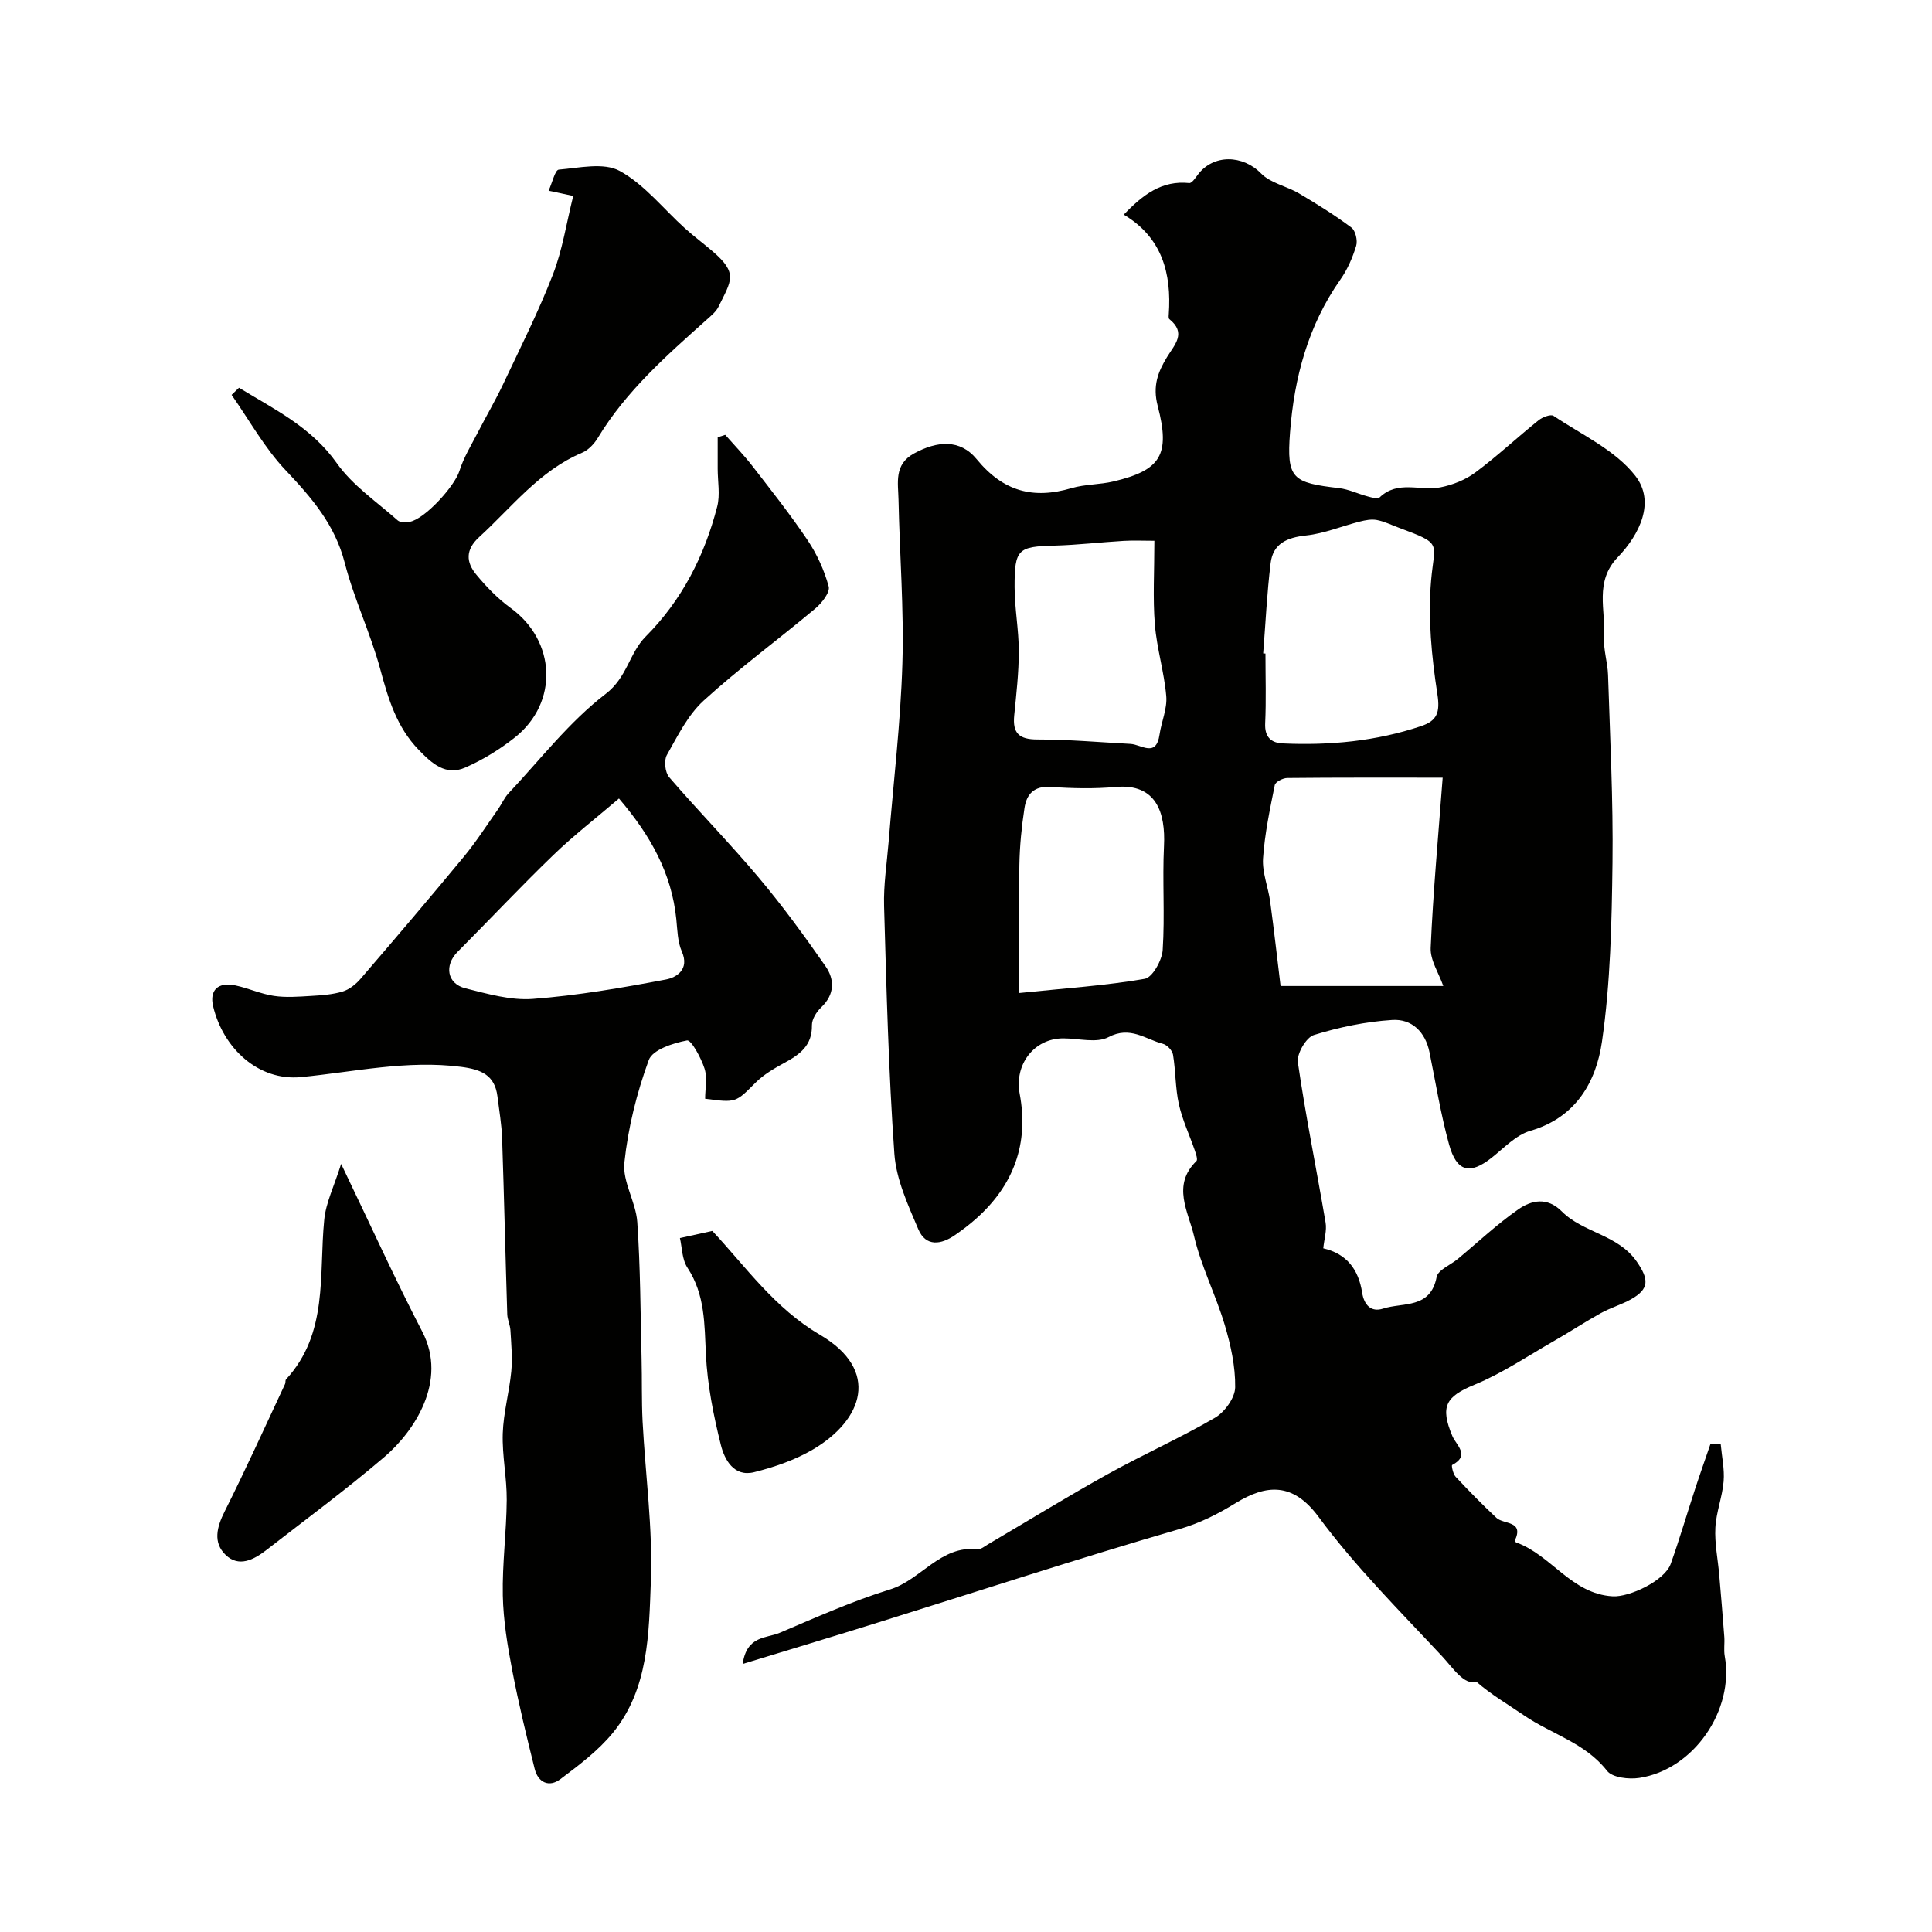
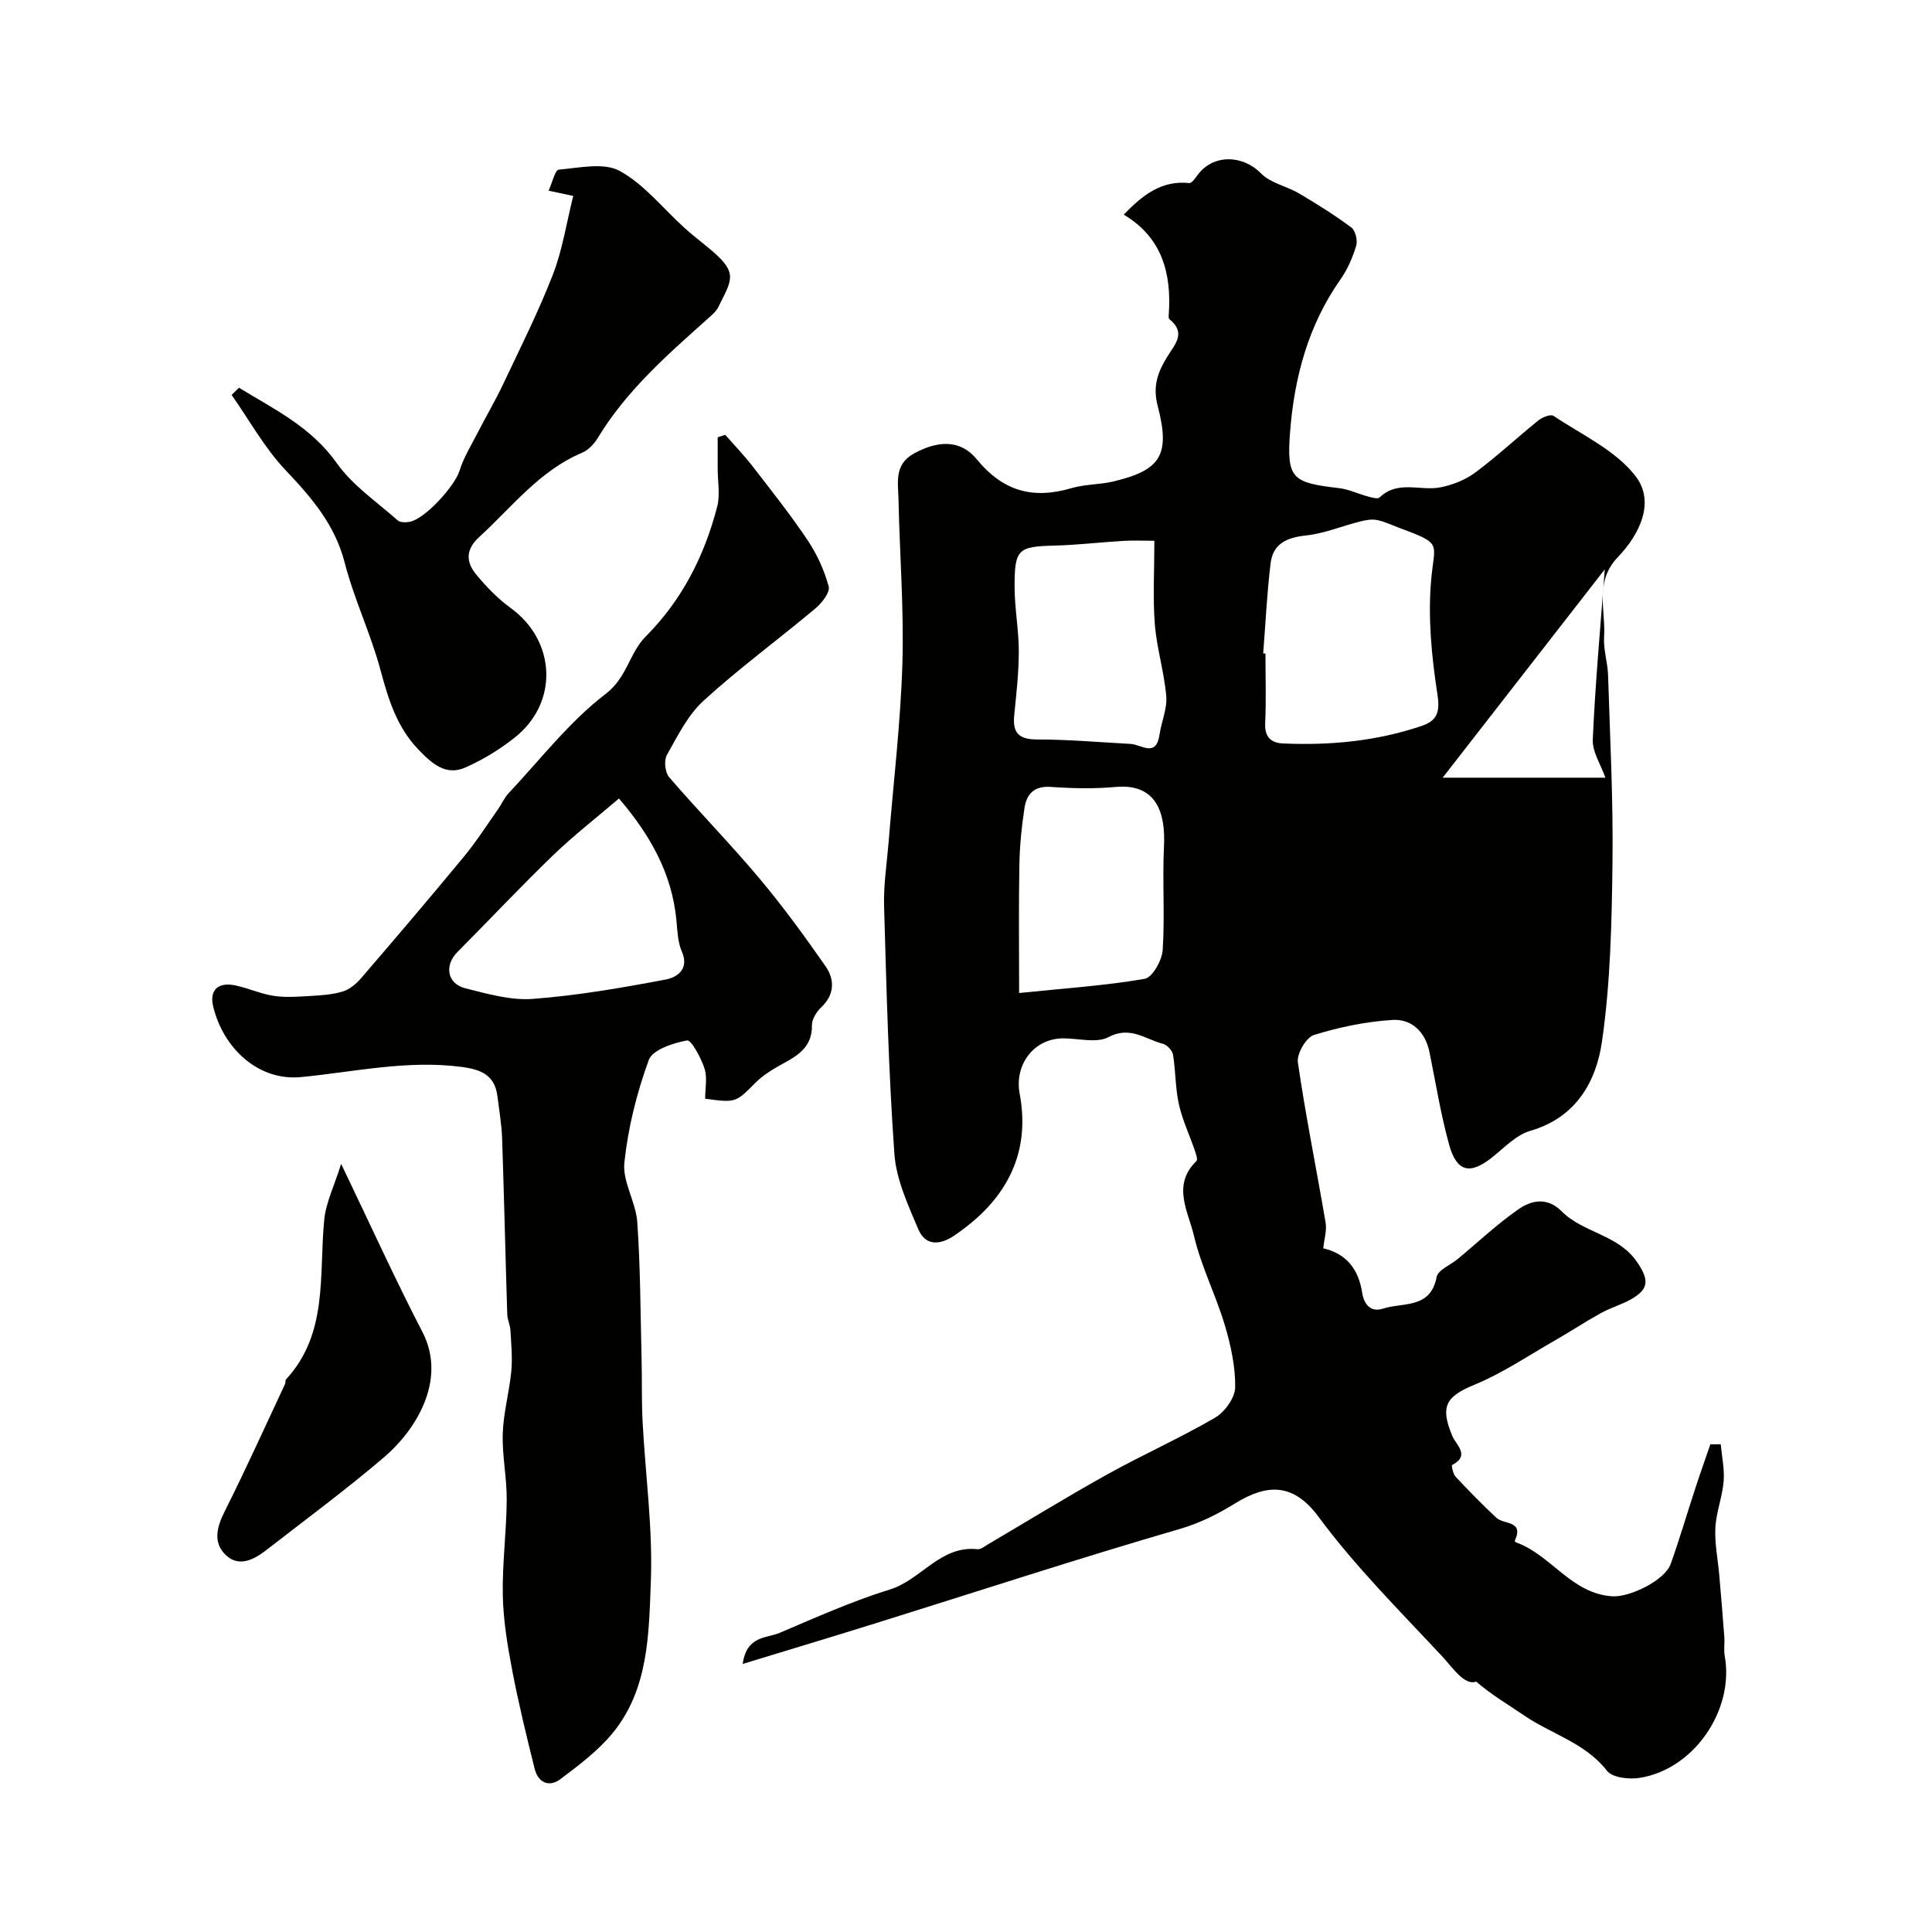
<svg xmlns="http://www.w3.org/2000/svg" enable-background="new 0 0 400 400" viewBox="0 0 400 400">
  <g fill="#010100">
-     <path d="m356.26 299.02c.23 2.56.81 5.16.6 7.69-.27 3.23-1.55 6.38-1.71 9.6-.17 3.23.52 6.5.8 9.75.37 4.27.73 8.55 1.05 12.83.1 1.33-.14 2.7.09 3.99 2.02 11.2-6.43 23.52-17.7 25.22-2.17.33-5.57-.06-6.67-1.47-4.53-5.81-11.52-7.6-17.18-11.47-3.36-2.3-6.89-4.36-9.9-7-2.45.88-4.85-2.87-7.07-5.25-8.78-9.41-17.97-18.57-25.59-28.88-5.3-7.17-10.8-6.72-17.12-2.85-3.77 2.31-7.35 4.14-11.71 5.41-20.93 6.08-41.64 12.87-62.45 19.36-9.05 2.83-18.14 5.56-27.93 8.55.81-5.89 4.94-5.29 7.63-6.43 7.54-3.2 15.06-6.58 22.86-8.99 6.47-2 10.42-9.16 18.11-8.33.69.07 1.5-.6 2.2-1.02 8.23-4.84 16.37-9.85 24.71-14.49 7.33-4.07 15.03-7.5 22.27-11.71 2.01-1.17 4.15-4.13 4.18-6.3.06-4.31-.92-8.76-2.17-12.95-1.86-6.21-4.88-12.1-6.35-18.38-1.16-4.99-4.66-10.51.5-15.52.31-.3-.1-1.49-.34-2.2-1.1-3.2-2.57-6.3-3.3-9.57-.74-3.34-.65-6.86-1.21-10.25-.14-.87-1.24-2.04-2.12-2.26-3.62-.94-6.75-3.75-11.23-1.38-2.48 1.31-6.21.26-9.38.26-6.06.01-10.15 5.43-9.02 11.46 1.94 10.32-1.23 18.98-9.07 25.92-1.34 1.19-2.78 2.28-4.26 3.31-2.91 2.04-6.09 2.52-7.66-1.18-2.13-5.02-4.57-10.3-4.95-15.61-1.21-17.06-1.64-34.17-2.13-51.27-.13-4.42.58-8.86.94-13.29.99-12.32 2.48-24.62 2.85-36.95.34-11.28-.57-22.59-.8-33.89-.07-3.5-.98-7.3 3.2-9.59 4.79-2.62 9.53-3.03 12.99 1.19 5.49 6.69 11.69 8.32 19.64 5.98 2.8-.82 5.86-.71 8.71-1.39 9.67-2.32 11.8-5.4 9.12-15.62-1.09-4.16.06-7.04 1.91-10.09 1.61-2.64 4.09-4.99.5-7.89-.18-.15-.15-.64-.12-.96.6-8.53-1.39-15.96-9.32-20.67 4-4.17 7.9-7.13 13.56-6.54.53.06 1.26-1.04 1.76-1.71 3.24-4.34 9.35-4.14 13.11-.28 1.96 2.01 5.29 2.62 7.85 4.13 3.72 2.2 7.4 4.49 10.85 7.07.85.63 1.33 2.69.99 3.79-.74 2.45-1.81 4.91-3.28 7-6.69 9.51-9.55 20.35-10.41 31.62-.74 9.65.52 10.42 10.14 11.54 2.03.24 3.97 1.2 5.98 1.73.79.21 2.03.58 2.42.2 3.78-3.65 8.44-1.27 12.59-2.09 2.54-.5 5.19-1.55 7.25-3.09 4.53-3.37 8.67-7.26 13.08-10.8.8-.64 2.5-1.3 3.09-.91 5.85 3.92 12.79 7.09 16.94 12.42 4.2 5.4.89 12.13-3.65 16.86-4.86 5.06-2.46 10.97-2.82 16.54-.17 2.57.73 5.19.82 7.8.41 12.96 1.08 25.93.92 38.88-.16 12.37-.41 24.85-2.18 37.06-1.2 8.26-5.34 15.71-14.82 18.46-2.97.86-5.45 3.55-8.02 5.58-4.5 3.55-7.24 2.96-8.82-2.76-1.72-6.25-2.75-12.69-4.04-19.05-.86-4.26-3.68-6.98-7.72-6.72-5.47.35-10.99 1.49-16.23 3.12-1.6.5-3.57 3.89-3.31 5.66 1.61 11.1 3.86 22.1 5.74 33.17.28 1.64-.29 3.41-.48 5.33 4.91 1.14 7.31 4.43 8.05 9.18.38 2.45 1.78 4.14 4.35 3.3 4.09-1.33 9.8.12 11.07-6.54.28-1.47 2.87-2.48 4.37-3.73 4.17-3.46 8.13-7.21 12.56-10.29 2.7-1.88 5.97-2.59 8.97.43 4.45 4.48 11.66 4.76 15.56 10.44 2.46 3.59 2.66 5.6-1.24 7.78-1.98 1.1-4.22 1.74-6.21 2.84-3.24 1.79-6.33 3.84-9.55 5.68-5.5 3.14-10.81 6.76-16.62 9.15-5.9 2.43-7.19 4.45-4.58 10.64.78 1.86 3.76 4-.06 5.99-.16.08.19 1.84.73 2.42 2.73 2.92 5.53 5.78 8.45 8.51 1.52 1.42 5.79.53 3.79 4.76-.03.06.19.3.33.35 7.25 2.61 11.4 10.64 19.95 11.14 3.44.2 10.77-3.21 12.02-6.73 1.84-5.15 3.37-10.41 5.08-15.61 1-3.06 2.08-6.09 3.12-9.13.73 0 1.44-.01 2.15-.01zm-57.57-138.01c-11.6 0-21.9-.04-32.19.07-.9.01-2.44.81-2.57 1.46-1.01 5.03-2.09 10.1-2.43 15.2-.19 2.93 1.07 5.94 1.48 8.94.82 6.09 1.51 12.2 2.15 17.46h33.69c-.93-2.67-2.73-5.34-2.61-7.92.5-11.51 1.56-22.97 2.48-35.21zm-37.16-25.73c.16.01.31.02.47.03 0 4.82.16 9.66-.06 14.47-.13 2.84 1.27 4.04 3.65 4.14 9.73.44 19.32-.46 28.62-3.58 3.29-1.1 3.98-2.79 3.39-6.6-1.2-7.77-1.98-15.81-1.3-23.6.69-7.96 2.51-7.46-6.75-10.91-1.49-.55-2.95-1.28-4.49-1.57-1.12-.21-2.38.03-3.51.32-3.73.94-7.37 2.48-11.14 2.88-3.94.42-6.85 1.68-7.34 5.73-.76 6.21-1.05 12.46-1.54 18.69zm-22.53-23.32c-2.36 0-4.36-.1-6.35.02-4.77.28-9.53.85-14.3.98-7.57.19-8.31.69-8.29 8.58.01 4.43.87 8.87.87 13.3s-.51 8.87-.95 13.3c-.36 3.67 1.02 4.96 4.79 4.96 6.43 0 12.87.57 19.3.92 2.26.12 5.29 2.9 6-1.94.39-2.67 1.61-5.35 1.39-7.94-.42-4.98-1.96-9.87-2.36-14.86-.44-5.46-.1-10.97-.1-17.32zm-28 93.63c9.81-1.01 17.99-1.54 26.01-2.94 1.59-.28 3.57-3.82 3.71-5.96.47-7.15-.08-14.37.27-21.53.34-6.86-1.56-12.98-9.97-12.23-4.46.4-9 .31-13.48-.01-3.46-.24-5 1.51-5.43 4.37-.6 3.89-.99 7.84-1.06 11.78-.16 8.41-.05 16.82-.05 26.52z" />
+     <path d="m356.26 299.02c.23 2.56.81 5.16.6 7.69-.27 3.23-1.55 6.38-1.71 9.6-.17 3.23.52 6.5.8 9.75.37 4.27.73 8.55 1.05 12.83.1 1.33-.14 2.7.09 3.99 2.02 11.2-6.43 23.52-17.7 25.22-2.17.33-5.57-.06-6.67-1.47-4.53-5.81-11.52-7.6-17.18-11.47-3.36-2.3-6.89-4.36-9.9-7-2.45.88-4.85-2.87-7.07-5.25-8.78-9.41-17.97-18.57-25.59-28.88-5.3-7.17-10.8-6.72-17.12-2.85-3.77 2.31-7.35 4.14-11.71 5.41-20.93 6.08-41.64 12.87-62.45 19.36-9.05 2.83-18.14 5.56-27.93 8.55.81-5.89 4.94-5.29 7.63-6.43 7.54-3.2 15.06-6.58 22.86-8.99 6.47-2 10.42-9.16 18.11-8.33.69.07 1.5-.6 2.2-1.02 8.23-4.84 16.37-9.85 24.71-14.49 7.33-4.07 15.03-7.5 22.27-11.71 2.01-1.17 4.15-4.13 4.18-6.3.06-4.31-.92-8.76-2.17-12.95-1.86-6.21-4.88-12.1-6.35-18.38-1.16-4.99-4.66-10.51.5-15.52.31-.3-.1-1.49-.34-2.2-1.1-3.2-2.57-6.3-3.3-9.57-.74-3.34-.65-6.86-1.21-10.25-.14-.87-1.24-2.04-2.12-2.26-3.62-.94-6.75-3.75-11.23-1.38-2.48 1.31-6.21.26-9.38.26-6.06.01-10.15 5.43-9.02 11.46 1.94 10.32-1.23 18.98-9.07 25.92-1.34 1.19-2.78 2.28-4.26 3.31-2.91 2.04-6.09 2.52-7.66-1.18-2.13-5.02-4.57-10.3-4.95-15.61-1.21-17.06-1.64-34.17-2.13-51.27-.13-4.42.58-8.86.94-13.29.99-12.32 2.48-24.62 2.85-36.95.34-11.28-.57-22.59-.8-33.89-.07-3.5-.98-7.3 3.2-9.59 4.79-2.62 9.53-3.03 12.99 1.19 5.49 6.69 11.69 8.32 19.64 5.98 2.8-.82 5.86-.71 8.71-1.39 9.67-2.32 11.8-5.4 9.12-15.62-1.09-4.16.06-7.04 1.91-10.09 1.61-2.64 4.09-4.99.5-7.89-.18-.15-.15-.64-.12-.96.6-8.53-1.39-15.96-9.32-20.67 4-4.17 7.9-7.13 13.56-6.54.53.06 1.26-1.04 1.76-1.71 3.24-4.34 9.35-4.14 13.11-.28 1.96 2.01 5.29 2.62 7.85 4.13 3.72 2.2 7.4 4.49 10.85 7.07.85.63 1.33 2.69.99 3.79-.74 2.45-1.81 4.91-3.28 7-6.69 9.51-9.55 20.35-10.41 31.62-.74 9.65.52 10.42 10.14 11.54 2.03.24 3.97 1.2 5.98 1.73.79.21 2.03.58 2.42.2 3.78-3.65 8.44-1.27 12.59-2.09 2.54-.5 5.19-1.55 7.25-3.09 4.53-3.37 8.67-7.26 13.08-10.8.8-.64 2.5-1.3 3.09-.91 5.85 3.92 12.79 7.09 16.94 12.42 4.2 5.4.89 12.13-3.65 16.86-4.86 5.06-2.46 10.97-2.82 16.54-.17 2.57.73 5.19.82 7.8.41 12.96 1.08 25.93.92 38.88-.16 12.37-.41 24.85-2.18 37.06-1.2 8.26-5.34 15.71-14.82 18.46-2.97.86-5.45 3.55-8.02 5.58-4.5 3.55-7.24 2.96-8.82-2.76-1.72-6.25-2.75-12.69-4.04-19.05-.86-4.26-3.68-6.98-7.72-6.72-5.47.35-10.99 1.49-16.23 3.12-1.6.5-3.57 3.89-3.31 5.66 1.61 11.1 3.86 22.1 5.74 33.17.28 1.64-.29 3.41-.48 5.33 4.91 1.14 7.31 4.43 8.05 9.18.38 2.45 1.78 4.14 4.35 3.3 4.09-1.33 9.8.12 11.07-6.54.28-1.47 2.87-2.48 4.37-3.73 4.17-3.46 8.13-7.21 12.56-10.29 2.7-1.88 5.97-2.59 8.97.43 4.45 4.48 11.66 4.76 15.56 10.44 2.46 3.59 2.66 5.6-1.24 7.78-1.98 1.1-4.22 1.74-6.21 2.84-3.24 1.79-6.33 3.84-9.55 5.68-5.5 3.14-10.81 6.76-16.62 9.15-5.9 2.43-7.19 4.45-4.58 10.64.78 1.86 3.76 4-.06 5.99-.16.08.19 1.84.73 2.42 2.73 2.92 5.53 5.78 8.45 8.51 1.52 1.42 5.79.53 3.79 4.76-.03.06.19.3.33.35 7.25 2.61 11.4 10.64 19.95 11.14 3.44.2 10.77-3.21 12.02-6.73 1.84-5.15 3.37-10.41 5.08-15.61 1-3.06 2.08-6.09 3.12-9.13.73 0 1.44-.01 2.15-.01zm-57.57-138.01h33.69c-.93-2.67-2.73-5.34-2.61-7.92.5-11.51 1.56-22.97 2.48-35.21zm-37.16-25.73c.16.01.31.02.47.03 0 4.82.16 9.66-.06 14.47-.13 2.84 1.27 4.04 3.65 4.14 9.73.44 19.32-.46 28.62-3.58 3.29-1.1 3.98-2.79 3.39-6.6-1.2-7.77-1.98-15.81-1.3-23.6.69-7.96 2.51-7.46-6.75-10.91-1.49-.55-2.95-1.28-4.49-1.57-1.12-.21-2.38.03-3.51.32-3.73.94-7.37 2.48-11.14 2.88-3.94.42-6.85 1.68-7.34 5.73-.76 6.21-1.05 12.46-1.54 18.69zm-22.53-23.32c-2.36 0-4.36-.1-6.35.02-4.77.28-9.53.85-14.3.98-7.57.19-8.31.69-8.29 8.58.01 4.43.87 8.87.87 13.3s-.51 8.87-.95 13.3c-.36 3.67 1.02 4.96 4.79 4.96 6.43 0 12.87.57 19.3.92 2.26.12 5.29 2.9 6-1.94.39-2.67 1.61-5.35 1.39-7.94-.42-4.98-1.96-9.87-2.36-14.86-.44-5.46-.1-10.97-.1-17.32zm-28 93.63c9.81-1.01 17.99-1.54 26.01-2.94 1.59-.28 3.57-3.82 3.71-5.96.47-7.15-.08-14.37.27-21.53.34-6.86-1.56-12.98-9.97-12.23-4.46.4-9 .31-13.48-.01-3.46-.24-5 1.51-5.43 4.37-.6 3.89-.99 7.84-1.06 11.78-.16 8.41-.05 16.82-.05 26.52z" />
    <path d="m150.15 90.03c1.89 2.15 3.89 4.22 5.64 6.48 3.89 5.03 7.86 10.03 11.4 15.31 1.95 2.9 3.47 6.24 4.38 9.6.33 1.2-1.41 3.42-2.74 4.54-7.66 6.43-15.76 12.36-23.14 19.09-3.27 2.98-5.4 7.32-7.63 11.28-.63 1.13-.37 3.6.49 4.59 6.07 7.05 12.61 13.72 18.59 20.84 4.91 5.84 9.42 12.03 13.78 18.29 1.9 2.73 1.92 5.83-.89 8.5-.98.93-1.95 2.47-1.93 3.72.08 4.19-2.51 6.05-5.68 7.77-2.13 1.16-4.31 2.43-6 4.12-4.08 4.08-3.97 4.19-10.43 3.32 0-2.05.49-4.34-.13-6.26-.71-2.21-2.76-5.97-3.61-5.81-2.89.54-7.15 1.92-7.93 4.06-2.49 6.81-4.29 14.03-5.05 21.24-.42 3.95 2.38 8.14 2.67 12.3.65 9.39.66 18.82.89 28.24.11 4.36-.01 8.72.21 13.07.58 11.04 2.13 22.1 1.71 33.09-.41 10.79-.44 22.22-7.82 31.3-3.03 3.72-7.04 6.73-10.92 9.65-2.29 1.73-4.6.74-5.31-2.13-1.69-6.77-3.34-13.55-4.65-20.4-.98-5.11-1.84-10.32-1.95-15.5-.13-6.58.76-13.17.81-19.76.04-4.6-.97-9.21-.82-13.79.14-4.31 1.36-8.58 1.77-12.9.26-2.78-.02-5.63-.18-8.44-.06-1.12-.63-2.22-.66-3.35-.38-12.12-.65-24.24-1.06-36.35-.1-2.93-.61-5.84-.97-8.76-.56-4.43-3.39-5.56-7.52-6.1-11.24-1.45-22.13 1.05-33.15 2.12-8.79.85-16.1-5.91-18.19-14.65-.8-3.35 1.01-5.09 4.61-4.33 2.69.57 5.27 1.77 7.98 2.17 2.49.37 5.08.16 7.62.01 2.21-.13 4.49-.28 6.58-.91 1.4-.42 2.77-1.52 3.75-2.66 7.18-8.34 14.31-16.72 21.32-25.2 2.59-3.13 4.79-6.58 7.14-9.91.75-1.07 1.27-2.33 2.15-3.27 6.59-7.01 12.58-14.82 20.12-20.59 4.48-3.43 4.87-8.45 8.3-11.89 7.51-7.54 12.16-16.7 14.79-26.89.63-2.45.1-5.21.1-7.82 0-2.17 0-4.34 0-6.52.51-.15 1.04-.33 1.56-.51zm-22 75.29c-4.71 4.03-9.36 7.63-13.57 11.69-6.77 6.53-13.21 13.4-19.85 20.07-2.78 2.79-2.18 6.59 1.63 7.54 4.57 1.14 9.38 2.54 13.96 2.19 9.24-.7 18.44-2.29 27.56-4.02 2.12-.4 4.93-2.04 3.29-5.78-.89-2.02-.92-4.46-1.15-6.73-.97-9.47-5.32-17.3-11.87-24.96z" />
    <path d="m49.48 80.28c7.29 4.45 14.95 8.12 20.24 15.6 3.26 4.62 8.29 8.02 12.62 11.86.52.46 1.67.44 2.47.3 3.17-.57 9.33-7.4 10.31-10.53.85-2.73 2.4-5.26 3.73-7.83 1.76-3.43 3.72-6.76 5.36-10.23 3.54-7.49 7.28-14.92 10.27-22.63 1.97-5.08 2.79-10.62 4.2-16.25-2.07-.44-3.29-.7-5.1-1.09.78-1.69 1.34-4.3 2.11-4.36 4.24-.36 9.33-1.54 12.63.28 5.13 2.82 9.03 7.85 13.5 11.88 1.83 1.65 3.81 3.12 5.68 4.72 5.39 4.61 3.91 6.08 1.25 11.52-.49 1-1.47 1.8-2.33 2.57-8.35 7.46-16.77 14.84-22.66 24.59-.75 1.23-1.95 2.51-3.24 3.05-8.85 3.74-14.52 11.25-21.31 17.46-2.89 2.64-2.71 5.21-.62 7.75 2.1 2.55 4.48 5.01 7.14 6.94 9.37 6.79 9.99 19.56.87 26.8-3.11 2.47-6.61 4.62-10.24 6.22-4.07 1.8-6.94-.82-9.69-3.67-4.54-4.7-6.27-10.49-7.92-16.6-2.02-7.49-5.45-14.61-7.38-22.12-2.03-7.89-6.84-13.46-12.23-19.15-4.36-4.6-7.51-10.36-11.19-15.6.5-.49 1.02-.99 1.53-1.48z" />
    <path d="m70.63 240.97c6.08 12.64 11.15 23.85 16.81 34.76 5.3 10.22-1.7 20.66-7.85 25.91-7.89 6.74-16.26 12.92-24.46 19.29-2.58 2-5.68 3.62-8.4 1.01-2.68-2.57-1.85-5.78-.2-9.05 4.36-8.68 8.36-17.55 12.49-26.35.14-.29.01-.75.2-.95 8.8-9.56 6.78-21.65 7.91-33.06.34-3.53 2.05-6.94 3.5-11.56z" />
-     <path d="m140.77 256.33c2.82-.62 4.9-1.08 6.71-1.48 6.91 7.4 12.9 16.01 22.26 21.49 12.57 7.36 8.96 17.64-1.43 23.76-3.71 2.18-7.98 3.65-12.18 4.7-4.17 1.04-6.12-2.58-6.88-5.62-1.53-6.13-2.79-12.44-3.1-18.73s-.15-12.39-3.82-17.98c-1.15-1.75-1.12-4.29-1.56-6.14z" />
  </g>
</svg>